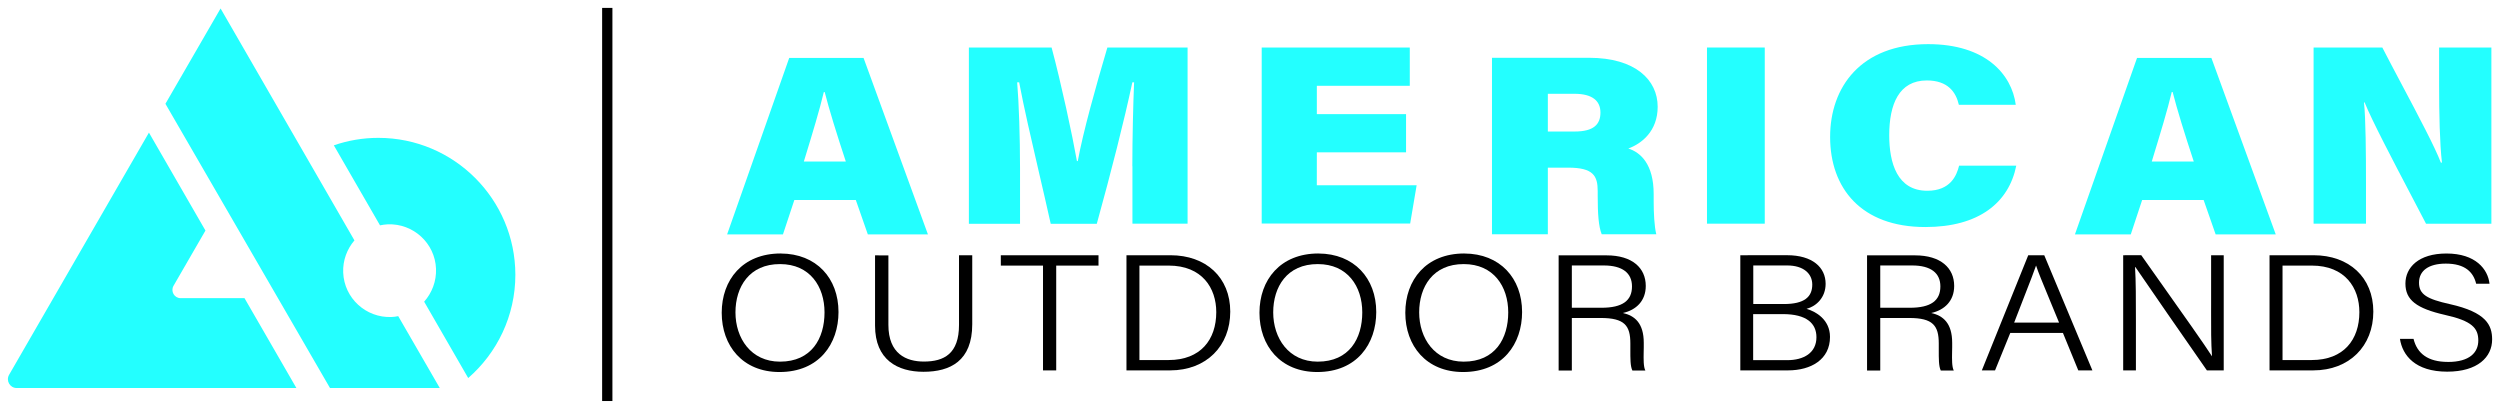
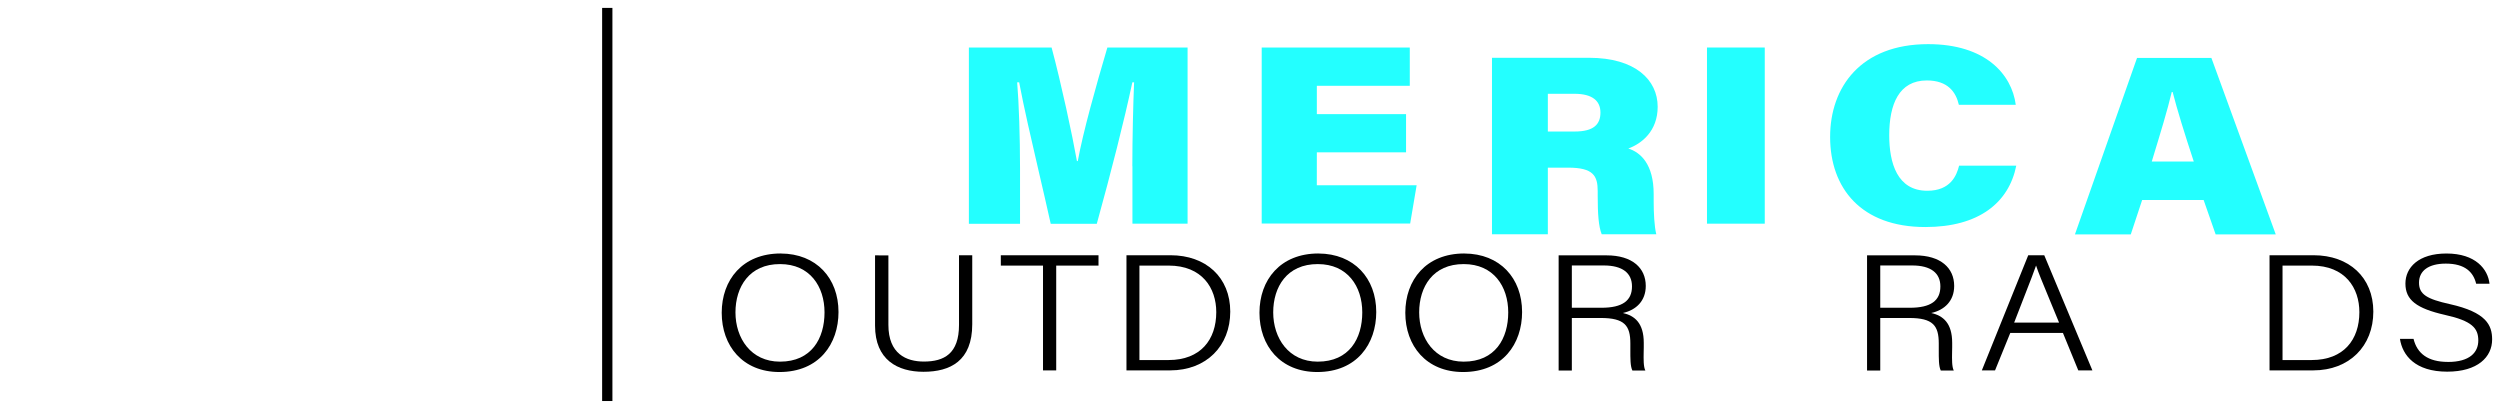
<svg xmlns="http://www.w3.org/2000/svg" xmlns:ns1="http://www.inkscape.org/namespaces/inkscape" xmlns:ns2="http://sodipodi.sourceforge.net/DTD/sodipodi-0.dtd" width="316.999" height="51.852" viewBox="0 0 83.873 13.719" version="1.1" id="svg8" ns1:version="0.92.0 r15299" ns2:docname="american outdoor brands.svg">
  <defs id="defs2" />
  <ns2:namedview id="base" pagecolor="#ffffff" bordercolor="#666666" borderopacity="1.0" ns1:pageopacity="0.0" ns1:pageshadow="2" ns1:zoom="2.9174672" ns1:cx="159.8478" ns1:cy="24.926041" ns1:document-units="mm" ns1:current-layer="layer1" showgrid="false" fit-margin-top="0" fit-margin-left="0" fit-margin-right="0" fit-margin-bottom="0" units="px" ns1:window-width="1280" ns1:window-height="744" ns1:window-x="-4" ns1:window-y="-4" ns1:window-maximized="1" />
  <g ns1:label="Layer 1" ns1:groupmode="layer" id="layer1" transform="translate(-274.316,-217.304)">
-     <path style="clip-rule:evenodd;fill:#23ffff;fill-rule:evenodd;stroke-width:0.265" ns1:connector-curvature="0" d="m 287.45,227.939 c -0.858,0.034 -1.586,-0.632 -1.62,-1.49 -0.017,-0.41 0.13,-0.791 0.377,-1.08 l -0.816,-1.415 -3.675,-6.366 -1.85,3.198 5.521,9.535 h 3.683 l -1.394,-2.411 c -0.075,0.017 -0.151,0.025 -0.226,0.029 z m -4.931,-0.632 h -0.804 -1.339 c -0.213,0 -0.343,-0.23 -0.239,-0.414 l 0.67,-1.159 0.402,-0.695 -1.896,-3.286 -1.272,2.202 -3.42,5.923 c -0.113,0.197 0.029,0.444 0.255,0.444 h 6.839 2.545 z m 2.997,-5.127 c 0.469,-0.163 0.971,-0.251 1.494,-0.251 2.532,0 4.592,2.055 4.596,4.592 0,1.385 -0.615,2.624 -1.582,3.466 l -1.478,-2.562 c 0.26,-0.293 0.414,-0.682 0.398,-1.105 -0.034,-0.858 -0.762,-1.524 -1.62,-1.49 -0.088,0.004 -0.176,0.017 -0.259,0.034 z" id="path10" />
    <path style="clip-rule:evenodd;fill:#000000;fill-rule:evenodd;stroke-width:0.265" d="m 294.649,217.569 h -0.132 v 0.132 12.925 0.132 h 0.132 0.081 0.132 v -0.132 -12.925 -0.132 h -0.132 z" id="path96" ns1:connector-curvature="0" />
    <g id="g119" style="fill:#23ffff;fill-opacity:1" transform="translate(0.265,-0.265)">
      <path id="path94" d="m 341.695,223.127 c -0.247,1.235 -1.247,2.059 -3.051,2.059 -2.156,0 -3.194,-1.306 -3.194,-3.022 0,-1.674 1.03,-3.114 3.29,-3.114 1.925,0 2.804,1.013 2.938,2.034 h -1.909 c -0.096,-0.419 -0.364,-0.816 -1.076,-0.816 -0.933,0 -1.26,0.799 -1.26,1.838 0,0.933 0.268,1.863 1.277,1.863 0.774,0 0.984,-0.506 1.067,-0.841 z" style="clip-rule:evenodd;fill:#23ffff;fill-opacity:1;fill-rule:evenodd;stroke-width:0.265" ns1:connector-curvature="0" />
      <path id="path92" d="m 312.04,223.144 c 0,-0.917 0.029,-2.11 0.059,-2.813 h -0.059 c -0.268,1.268 -0.716,3.022 -1.193,4.747 h -1.545 c -0.129,-0.581 -0.266,-1.172 -0.401,-1.751 v -1.6e-4 c -0.253,-1.09 -0.496,-2.137 -0.658,-2.995 h -0.067 c 0.059,0.695 0.096,1.854 0.096,2.867 v 1.879 h -1.716 v -5.914 h 2.775 c 0.322,1.201 0.695,2.934 0.85,3.809 h 0.029 c 0.172,-0.954 0.611,-2.524 0.992,-3.809 h 2.691 v 5.91 h -1.85 v -1.93 z" style="clip-rule:evenodd;fill:#23ffff;fill-opacity:1;fill-rule:evenodd;stroke-width:0.265" ns1:connector-curvature="0" />
-       <path id="path90" transform="scale(0.265)" d="m 1134.07,828.348 -7.861,22.338 h 7.07 l 1.44,-4.35 h 7.783 l 1.52,4.35 h 7.609 l -8.149,-22.338 z m 4.381,4.32 h 0.111 c 0.554,2.183 1.519,5.299 2.674,8.795 h -5.314 l 0.154,-0.504 c 0.929,-3.038 1.836,-6.012 2.375,-8.291 z" style="clip-rule:evenodd;fill:#23ffff;fill-opacity:1;fill-rule:evenodd;stroke-width:1" ns1:connector-curvature="0" />
      <path id="path86" d="m 318.23,222.679 h 2.993 v -1.281 h -2.993 v -0.95 h 3.118 v -1.285 h -4.968 v 5.906 h 4.981 l 0.217,-1.285 h -3.349 z" style="clip-rule:evenodd;fill:#23ffff;fill-opacity:1;fill-rule:evenodd;stroke-width:0.265" ns1:connector-curvature="0" />
      <path id="path84" transform="scale(0.265)" d="m 1223.041,828.332 v 22.338 h 7.072 v -8.432 h 2.562 c 3.212,0 3.75,1.044 3.75,2.99 v 0.584 c 0,2.262 0.11,3.877 0.506,4.857 h 6.912 c -0.253,-0.965 -0.332,-2.752 -0.332,-4.145 v -0.934 c 0,-3.797 -1.661,-5.283 -3.211,-5.773 1.692,-0.617 3.717,-2.2 3.717,-5.285 0,-3.386 -2.815,-6.201 -8.684,-6.201 z m 7.072,4.557 h 3.385 c 2.231,0 3.275,0.886 3.275,2.373 0,1.503 -0.855,2.404 -3.275,2.404 h -3.385 z" style="clip-rule:evenodd;fill:#23ffff;fill-opacity:1;fill-rule:evenodd;stroke-width:1" ns1:connector-curvature="0" />
      <path id="path80" d="m 333.257,225.073 v -5.91 h -1.938 v 5.91 z" style="clip-rule:evenodd;fill:#23ffff;fill-opacity:1;fill-rule:evenodd;stroke-width:0.265" ns1:connector-curvature="0" />
      <path id="path78" transform="scale(0.265)" d="m 1304.705,828.348 -7.861,22.338 h 7.07 l 1.439,-4.352 h 7.783 l 1.52,4.352 h 7.609 l -8.146,-22.338 z m 4.398,4.318 h 0.111 c 0.554,2.183 1.519,5.301 2.674,8.797 h -5.316 l 0.156,-0.516 v -0.002 c 0.927,-3.034 1.834,-6.004 2.373,-8.279 z" style="clip-rule:evenodd;fill:#23ffff;fill-opacity:1;fill-rule:evenodd;stroke-width:1" ns1:connector-curvature="0" />
-       <path id="path74" d="m 351.67,225.073 v -5.91 h 2.306 c 0.202,0.393 0.433,0.827 0.663,1.262 0.551,1.039 1.105,2.084 1.3,2.598 h 0.038 c -0.075,-0.619 -0.096,-1.658 -0.096,-2.599 v -1.26 h 1.754 v 5.91 h -2.193 c -0.134,-0.259 -0.305,-0.585 -0.492,-0.941 v -6e-5 c -0.586,-1.117 -1.33,-2.534 -1.568,-3.128 h -0.021 c 0.059,0.557 0.067,1.699 0.067,2.737 v 1.331 z" style="clip-rule:evenodd;fill:#23ffff;fill-opacity:1;fill-rule:evenodd;stroke-width:0.265" ns1:connector-curvature="0" />
    </g>
    <path style="clip-rule:evenodd;fill:#000000;fill-rule:evenodd;stroke-width:0.265" d="m 300.509,225.808 c -1.285,0 -1.98,0.888 -1.98,1.989 0,1.109 0.703,1.988 1.938,1.988 1.335,0 1.98,-0.95 1.98,-2.013 0,-1.134 -0.741,-1.959 -1.938,-1.963 z m -0.021,0.356 c 0.996,0 1.49,0.749 1.49,1.62 0,0.875 -0.436,1.653 -1.494,1.653 -0.979,0 -1.494,-0.791 -1.494,-1.653 0,-0.854 0.464,-1.624 1.498,-1.62 z" id="path72" ns1:connector-curvature="0" />
    <path style="clip-rule:evenodd;fill:#000000;fill-rule:evenodd;stroke-width:0.265" d="m 304.121,225.872 v 2.331 c 0,0.975 0.603,1.231 1.189,1.231 0.682,0 1.18,-0.264 1.18,-1.231 v -2.336 h 0.444 v 2.315 c 0,1.231 -0.737,1.595 -1.637,1.595 -0.866,0 -1.624,-0.398 -1.624,-1.549 v -2.357 z" id="path68" ns1:connector-curvature="0" />
    <path style="clip-rule:evenodd;fill:#000000;fill-rule:evenodd;stroke-width:0.265" d="m 307.893,226.215 h 1.415 v 3.516 h 0.443 v -3.516 h 1.419 v -0.347 h -3.278 z" id="path66" ns1:connector-curvature="0" />
    <path style="clip-rule:evenodd;fill:#000000;fill-rule:evenodd;stroke-width:0.265" d="m 312.108,225.867 v 3.863 h 1.465 c 1.218,0 2.017,-0.82 2.017,-1.971 0,-1.151 -0.816,-1.892 -2.005,-1.892 z m 0.435,0.347 h 0.979 c 1.126,0 1.599,0.754 1.599,1.562 0,0.921 -0.524,1.607 -1.599,1.607 h -0.979 z" id="path64" ns1:connector-curvature="0" />
    <path style="clip-rule:evenodd;fill:#000000;fill-rule:evenodd;stroke-width:0.265" d="m 318.55,225.808 c -1.285,0 -1.98,0.888 -1.98,1.989 0,1.109 0.703,1.988 1.938,1.988 1.335,0 1.98,-0.95 1.98,-2.013 0,-1.134 -0.745,-1.959 -1.938,-1.963 z m -0.021,0.356 c 0.996,0 1.49,0.749 1.49,1.62 0,0.875 -0.435,1.653 -1.494,1.653 -0.979,0 -1.494,-0.791 -1.494,-1.653 0,-0.854 0.461,-1.624 1.499,-1.62 z" id="path60" ns1:connector-curvature="0" />
    <path style="clip-rule:evenodd;fill:#000000;fill-rule:evenodd;stroke-width:0.265" d="m 323.443,225.808 c -1.285,0 -1.98,0.888 -1.98,1.989 0,1.109 0.703,1.988 1.938,1.988 1.335,0 1.98,-0.95 1.98,-2.013 0,-1.134 -0.741,-1.959 -1.938,-1.963 z m -0.017,0.356 c 0.996,0 1.49,0.749 1.49,1.62 0,0.875 -0.436,1.653 -1.494,1.653 -0.98,0 -1.494,-0.791 -1.494,-1.653 0,-0.854 0.46,-1.624 1.498,-1.62 z" id="path56" ns1:connector-curvature="0" />
    <path style="clip-rule:evenodd;fill:#000000;fill-rule:evenodd;stroke-width:0.265" d="m 326.607,225.871 v 3.863 h 0.443 v -1.762 h 0.971 c 0.8,0 0.992,0.256 0.992,0.854 v 0.088 c 0,0.043 -2.4e-4,0.085 0,0.127 0,0.297 -0.003,0.547 0.068,0.693 h 0.435 c -0.065,-0.126 -0.06,-0.383 -0.056,-0.617 0,-0.054 0.003,-0.107 0.003,-0.157 v -0.155 c 0,-0.661 -0.305,-0.913 -0.703,-1 0.452,-0.1 0.77,-0.41 0.77,-0.908 0,-0.603 -0.452,-1.026 -1.314,-1.026 z m 0.443,0.339 h 1.072 c 0.628,0 0.946,0.255 0.946,0.703 0,0.477 -0.318,0.716 -1.026,0.716 h -0.992 z" id="path52" ns1:connector-curvature="0" />
-     <path style="clip-rule:evenodd;fill:#000000;fill-rule:evenodd;stroke-width:0.265" d="m 332.702,225.867 v 3.863 h 1.599 c 0.778,0 1.41,-0.368 1.41,-1.122 0,-0.586 -0.485,-0.858 -0.787,-0.942 0.339,-0.092 0.64,-0.389 0.64,-0.841 0,-0.548 -0.44,-0.959 -1.293,-0.959 z m 0.435,0.343 h 1.138 c 0.552,0 0.841,0.277 0.841,0.641 0,0.414 -0.264,0.653 -0.954,0.653 h -1.025 z m -0.004,1.632 h 0.996 c 0.8,0 1.127,0.314 1.127,0.775 0,0.527 -0.427,0.77 -0.98,0.77 h -1.143 z" id="path48" ns1:connector-curvature="0" />
    <path style="clip-rule:evenodd;fill:#000000;fill-rule:evenodd;stroke-width:0.265" d="m 336.954,225.871 v 3.863 h 0.443 v -1.762 h 0.971 c 0.799,0 0.992,0.256 0.992,0.854 v 0.088 c 0,0.043 0,0.085 0,0.127 0,0.297 -0.003,0.547 0.067,0.693 h 0.436 c -0.065,-0.126 -0.06,-0.383 -0.056,-0.617 0,-0.054 0.003,-0.107 0.003,-0.157 v -0.155 c 0,-0.661 -0.306,-0.913 -0.703,-1 0.452,-0.1 0.77,-0.41 0.77,-0.908 0,-0.603 -0.452,-1.026 -1.314,-1.026 z m 0.443,0.339 h 1.071 c 0.628,0 0.946,0.255 0.946,0.703 0,0.477 -0.318,0.716 -1.025,0.716 h -0.992 z" id="path42" ns1:connector-curvature="0" />
    <path style="clip-rule:evenodd;fill:#000000;fill-rule:evenodd;stroke-width:0.265" d="m 342.362,225.867 -1.557,3.863 h 0.443 l 0.511,-1.256 h 1.767 l 0.515,1.256 h 0.473 l -1.615,-3.863 z m 0.26,0.351 h 0.004 c 0.066,0.207 0.214,0.563 0.471,1.185 0.087,0.21 0.186,0.45 0.299,0.724 h -1.507 c 0.141,-0.367 0.269,-0.694 0.378,-0.974 0.167,-0.428 0.292,-0.748 0.355,-0.935 z" id="path38" ns1:connector-curvature="0" />
-     <path style="clip-rule:evenodd;fill:#000000;fill-rule:evenodd;stroke-width:0.265" d="m 345.547,225.867 v 3.863 h 0.427 v -1.683 c 0,-0.699 0,-1.306 -0.029,-1.783 h 0.012 c 0.289,0.431 1.791,2.595 2.398,3.466 h 0.565 v -3.863 h -0.423 v 1.637 c 0,0.095 -2.6e-4,0.189 -5.3e-4,0.282 v 0.002 0.002 0.002 0.002 c -10e-4,0.522 -0.002,1.009 0.03,1.458 h -0.004 c -0.193,-0.311 -1.049,-1.521 -1.742,-2.499 l -2.7e-4,-1.8e-4 -2.6e-4,-5.3e-4 c -0.24,-0.339 -0.461,-0.651 -0.627,-0.887 z" id="path34" ns1:connector-curvature="0" />
    <path style="clip-rule:evenodd;fill:#000000;fill-rule:evenodd;stroke-width:0.265" d="m 350.457,225.867 v 3.863 h 1.465 c 1.218,0 2.017,-0.82 2.017,-1.971 0,-1.151 -0.816,-1.892 -2.005,-1.892 z m 0.436,0.347 h 0.979 c 1.126,0 1.599,0.754 1.599,1.562 0,0.921 -0.524,1.607 -1.599,1.607 h -0.979 z" id="path32" ns1:connector-curvature="0" />
    <path style="clip-rule:evenodd;fill:#000000;fill-rule:evenodd;stroke-width:0.265" d="m 356.443,229.446 c -0.67,0 -1.034,-0.28 -1.155,-0.774 h -0.456 c 0.084,0.553 0.511,1.101 1.586,1.101 1.021,0 1.507,-0.49 1.507,-1.08 0,-0.481 -0.197,-0.912 -1.415,-1.185 -0.774,-0.172 -1.038,-0.327 -1.038,-0.72 0,-0.402 0.322,-0.64 0.9,-0.64 0.653,0 0.925,0.293 1.017,0.674 h 0.448 c -0.054,-0.486 -0.465,-1.013 -1.444,-1.013 -0.942,0 -1.377,0.473 -1.377,1.009 0,0.552 0.373,0.833 1.327,1.051 0.908,0.201 1.118,0.444 1.118,0.858 0,0.398 -0.285,0.72 -1.017,0.72 z" id="path12" ns1:connector-curvature="0" />
  </g>
</svg>